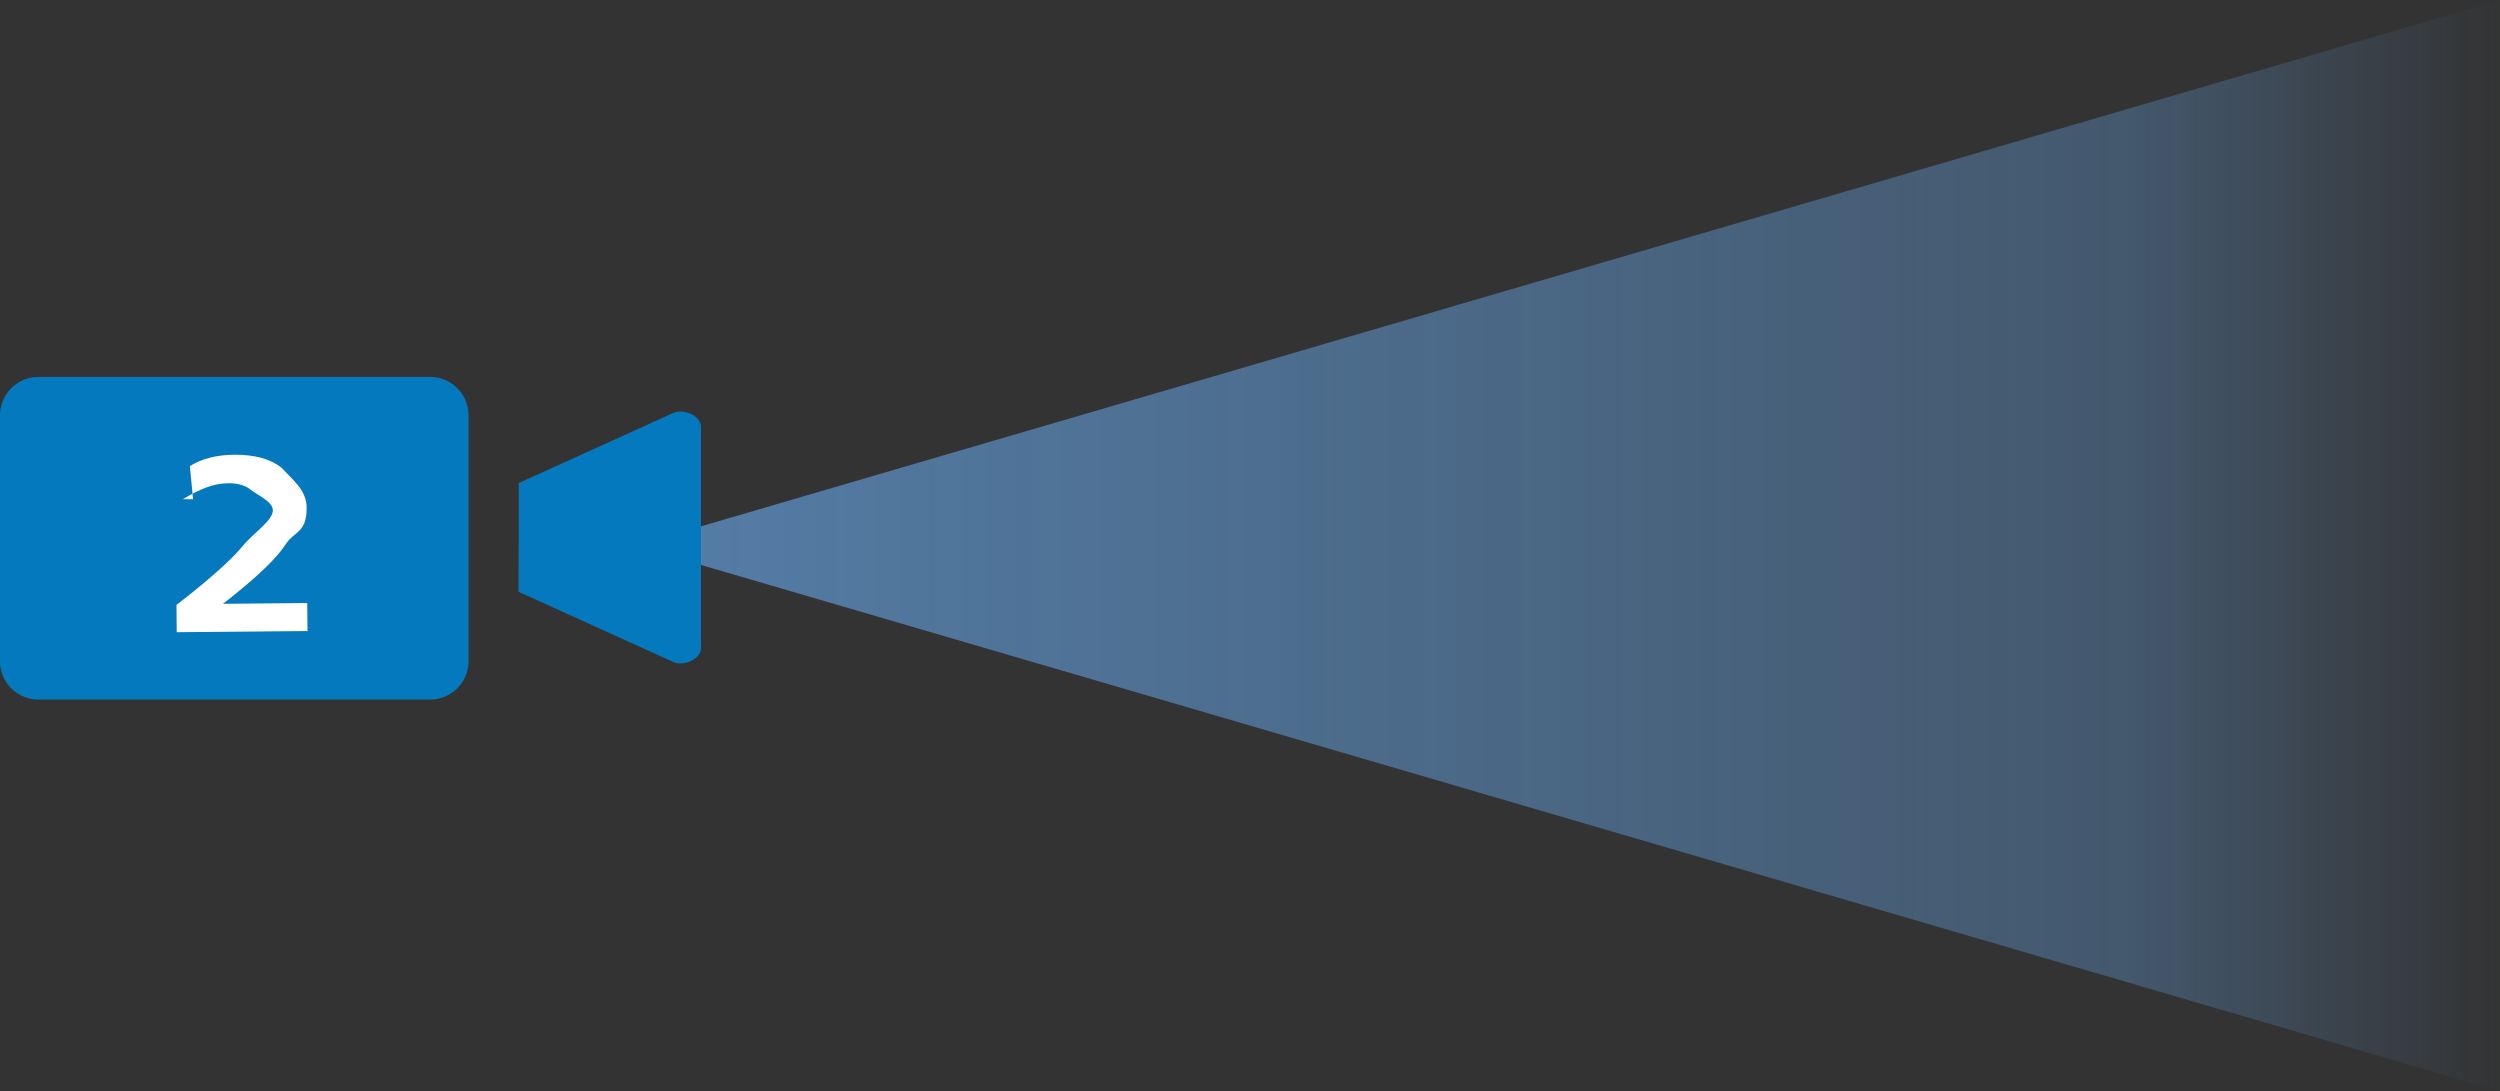
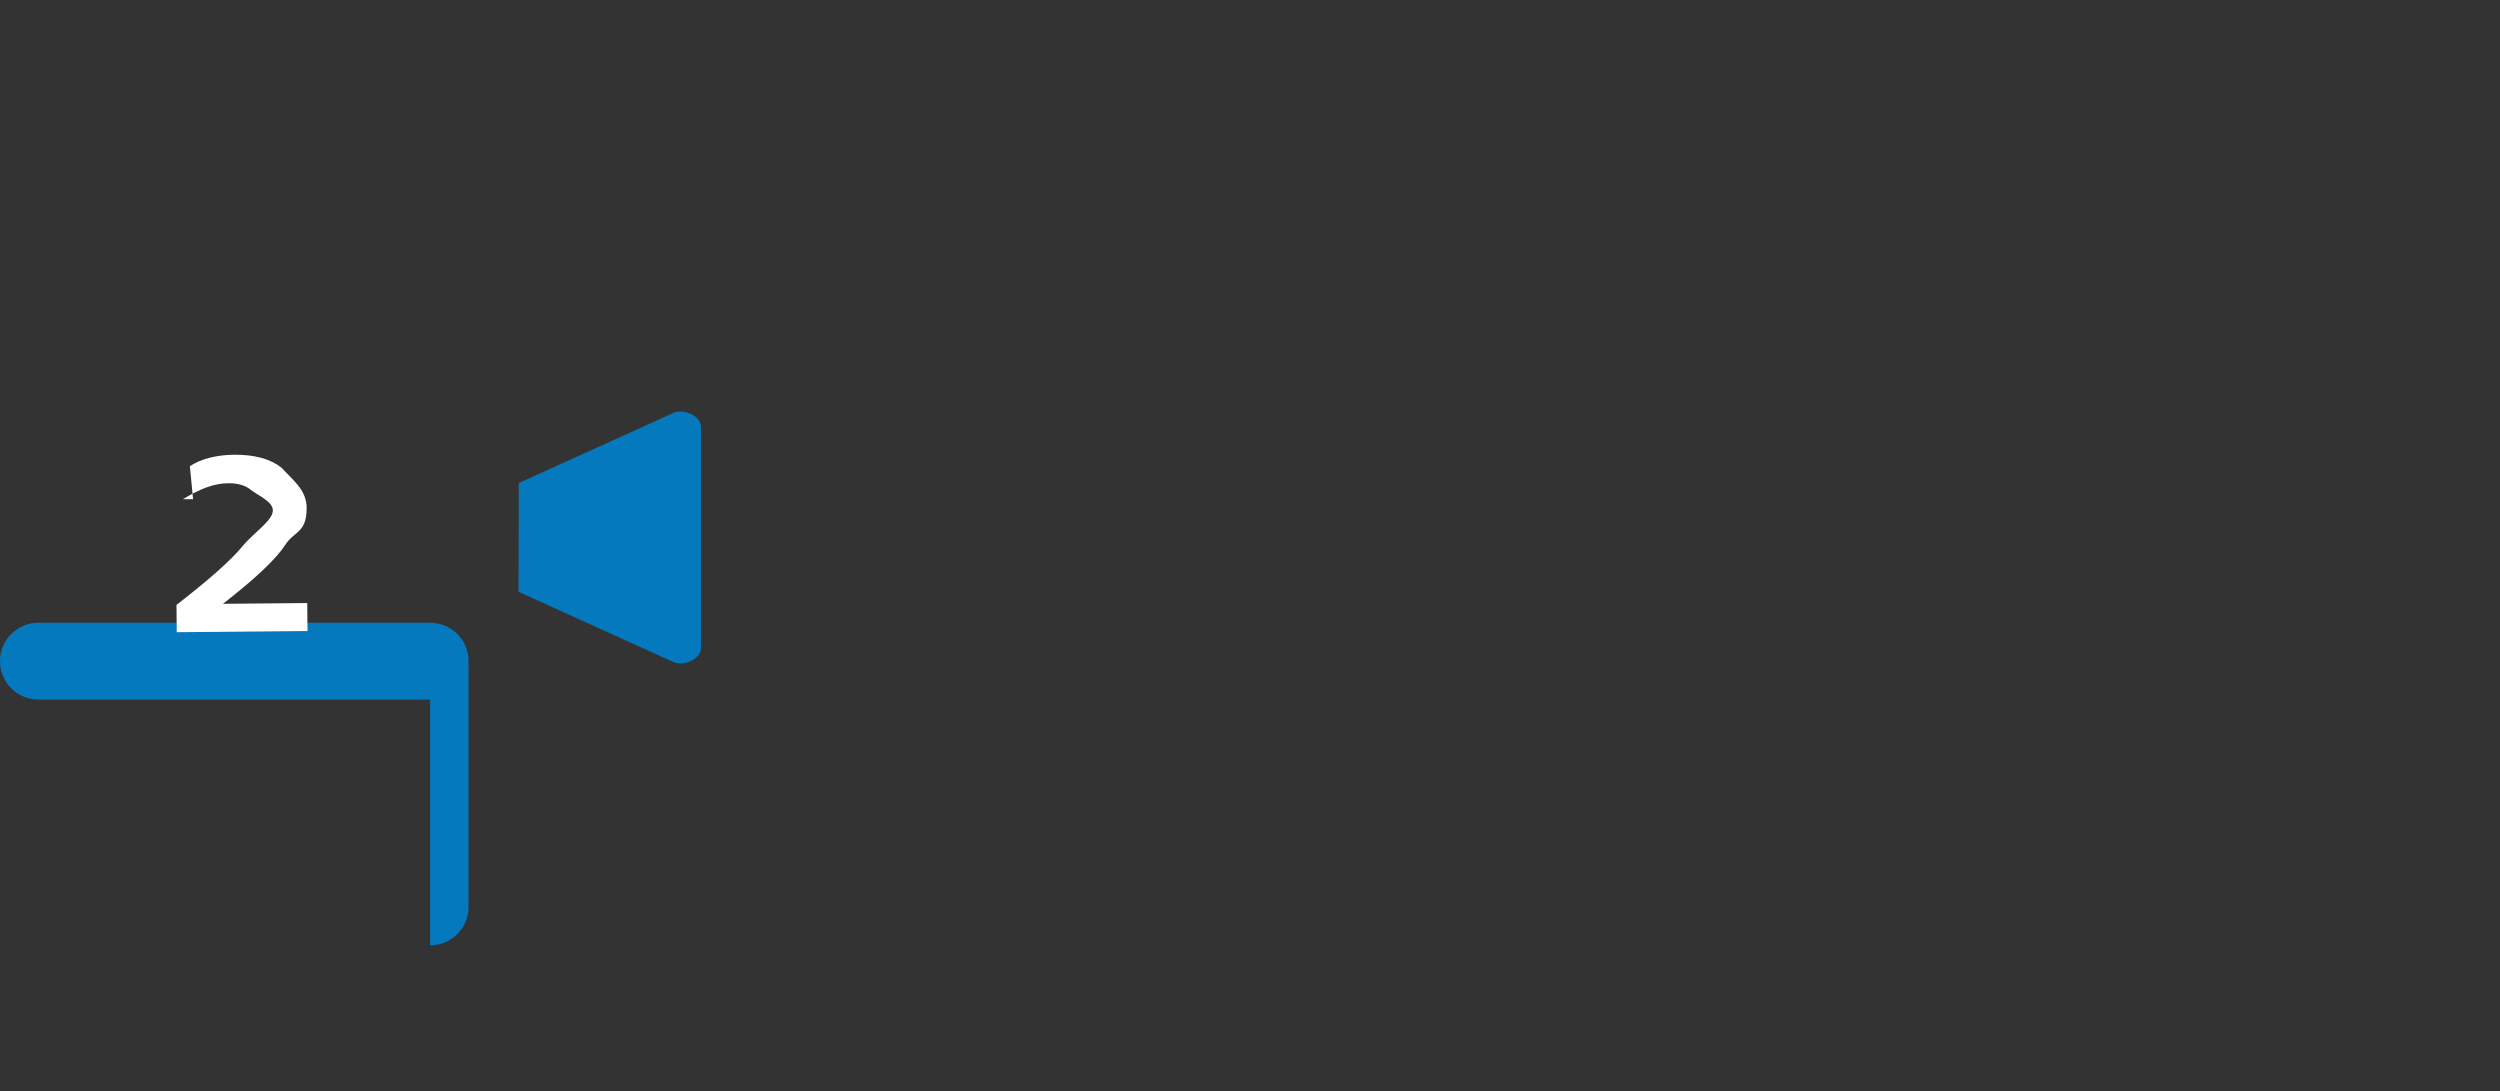
<svg xmlns="http://www.w3.org/2000/svg" width="126" height="55">
  <rect width="100%" height="100%" fill="#333333" stroke="none" />
  <defs>
    <linearGradient id="a" x1="0%" x2="100%" y1="0%" y2="0%">
      <stop offset="0%" stop-color="#6AAFF5" />
      <stop offset="80%" stop-color="#6AAFF5" stop-opacity=".5" />
      <stop offset="100%" stop-color="#6AAFF5" stop-opacity="0" />
    </linearGradient>
  </defs>
-   <path fill="url(#a)" fill-rule="evenodd" d="M31.999 27.5 126 0v55L31.999 27.5Z" opacity=".6" />
-   <path fill="#0579BE" fill-rule="evenodd" d="M21.678 35.258H1.935A1.935 1.935 0 0 1 0 33.323V20.935c0-1.069.866-1.936 1.935-1.936h19.743c1.069 0 1.935.867 1.935 1.936v12.388a1.935 1.935 0 0 1-1.935 1.935Zm4.469-10.913 7.796-3.535c.513-.228 1.387.146 1.387.707V32.66c0 .561-.874.935-1.387.707l-7.809-3.541.013-5.481Z" />
+   <path fill="#0579BE" fill-rule="evenodd" d="M21.678 35.258H1.935A1.935 1.935 0 0 1 0 33.323c0-1.069.866-1.936 1.935-1.936h19.743c1.069 0 1.935.867 1.935 1.936v12.388a1.935 1.935 0 0 1-1.935 1.935Zm4.469-10.913 7.796-3.535c.513-.228 1.387.146 1.387.707V32.66c0 .561-.874.935-1.387.707l-7.809-3.541.013-5.481Z" />
  <path fill="#FFF" fill-rule="evenodd" d="m15.485 30.393-4.247.039c1.648-1.284 2.696-2.276 3.144-2.979.448-.702 1.128-.583 1.068-1.993-.07-.812-.697-1.27-1.26-1.887-.563-.445-1.361-.663-2.393-.654-.871.008-1.657.2-2.227.576l.16 1.665-.512-.001c.882-.53 1.555-.797 2.29-.804.483-.004.864.109 1.143.34.279.232 1.059.561 1.099.986.05.534-.952 1.147-1.52 1.841-.568.694-1.68 1.683-3.335 2.966l.012 1.375 6.591-.06-.013-1.41Z" />
</svg>